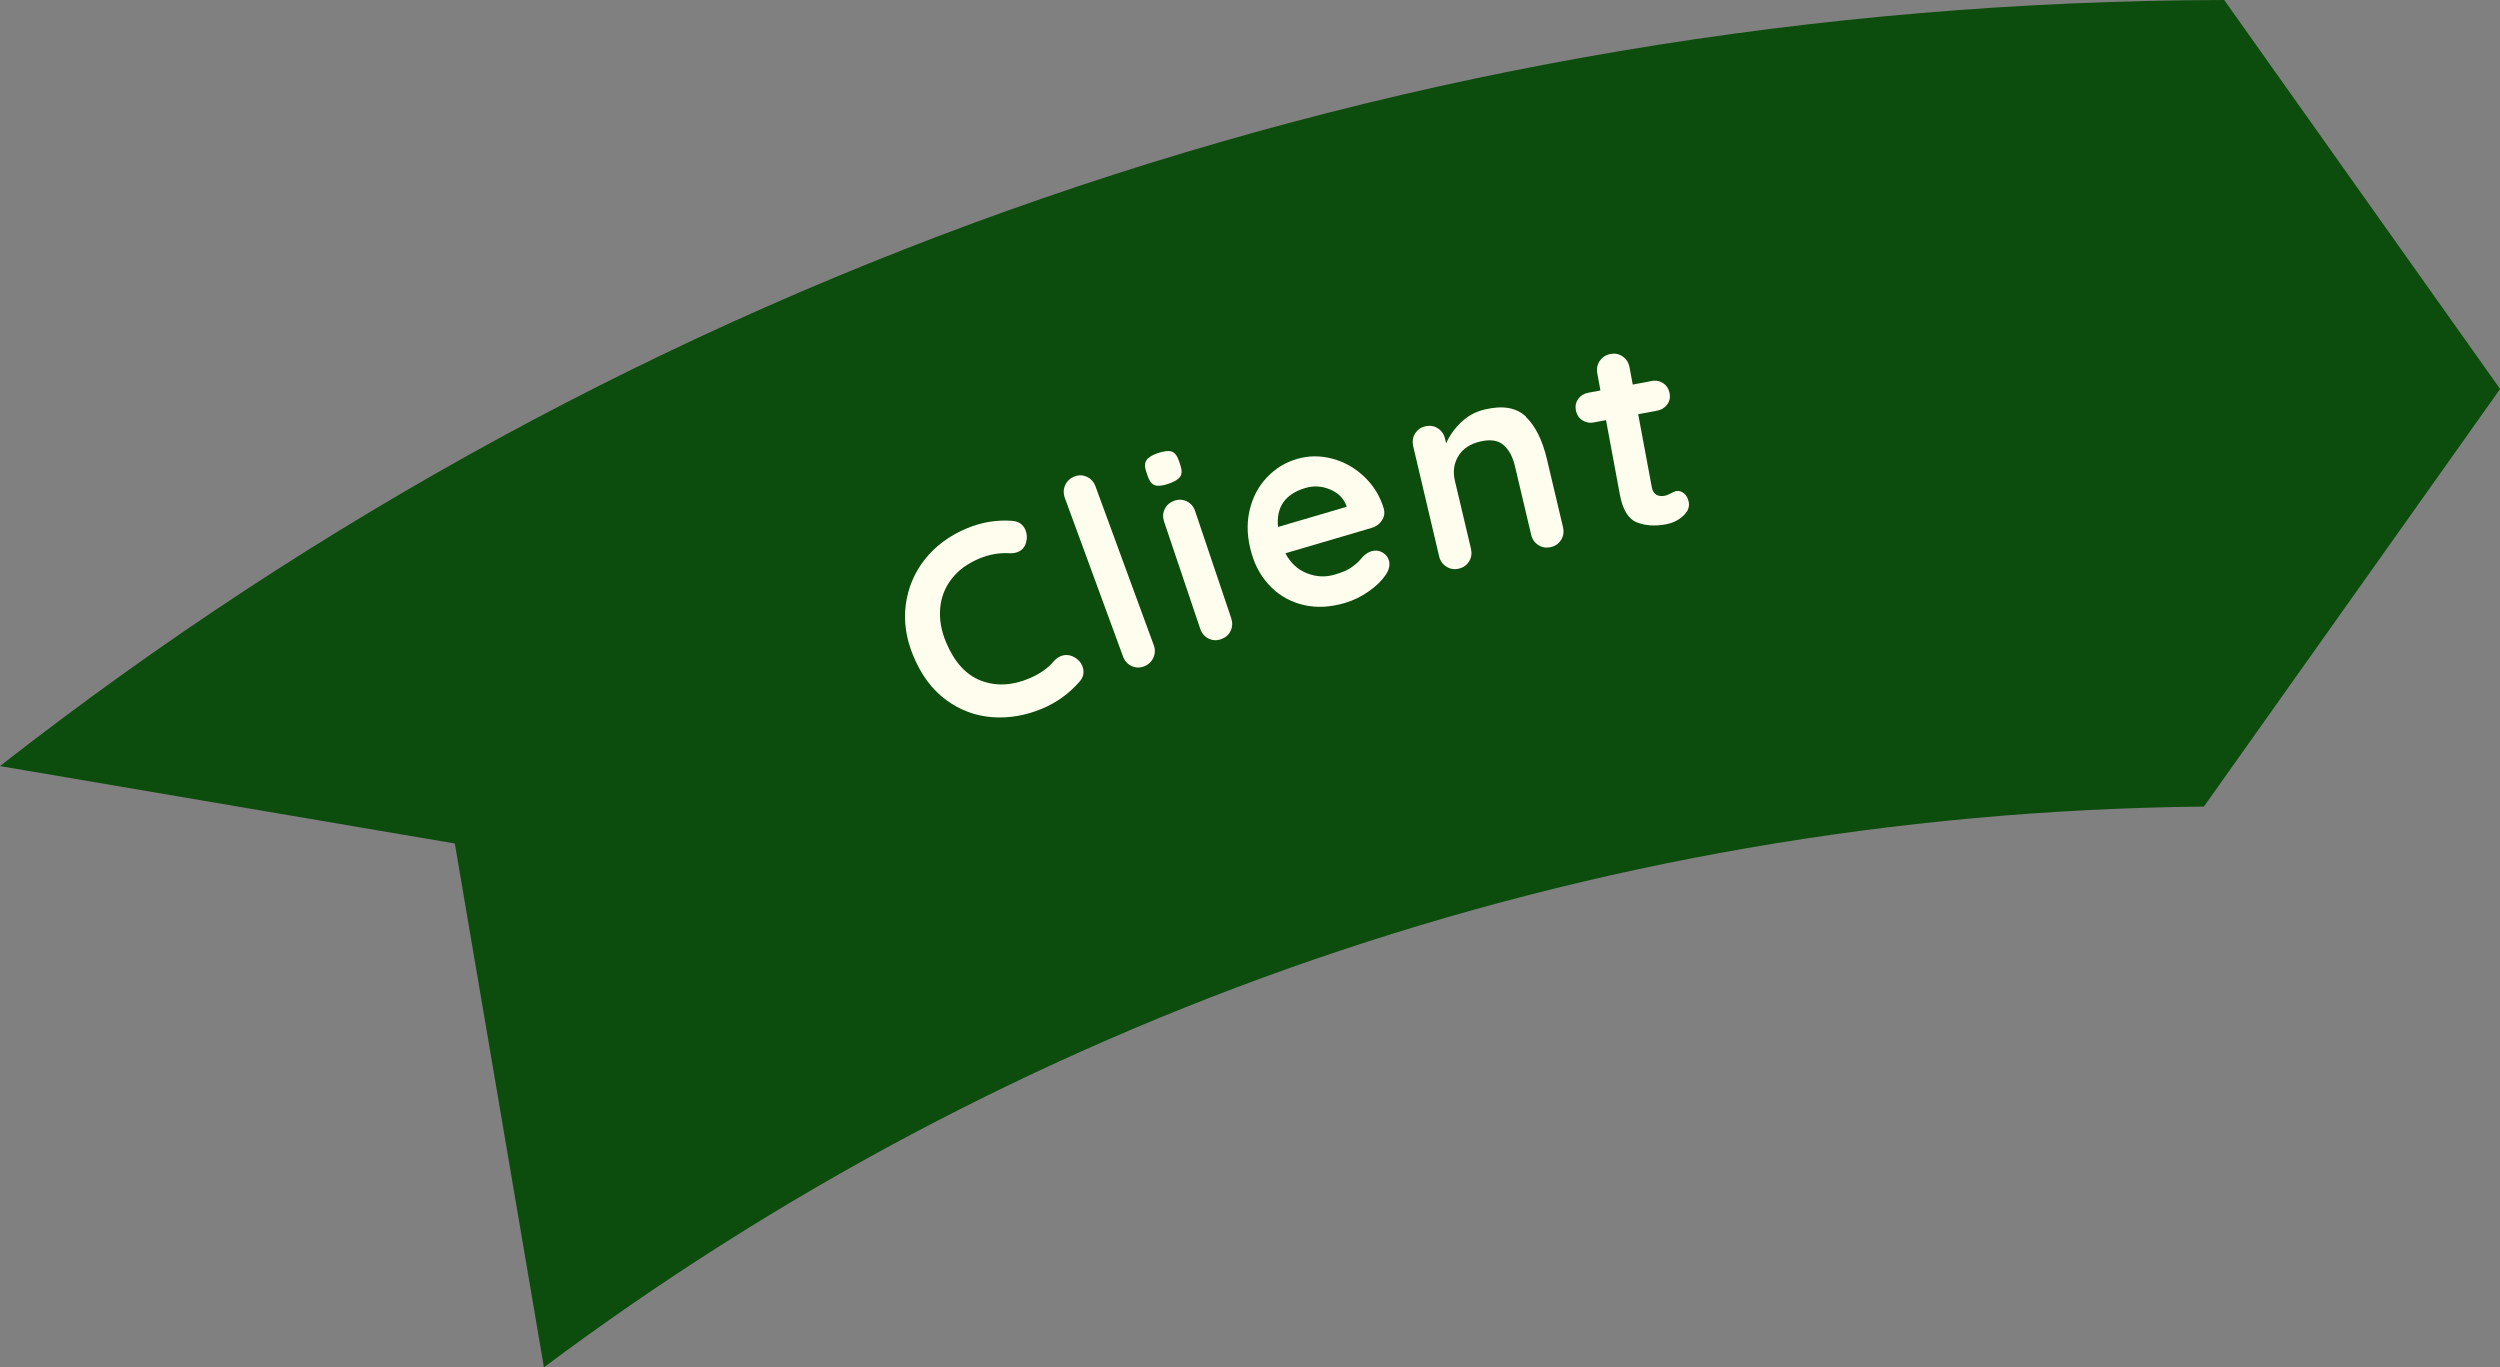
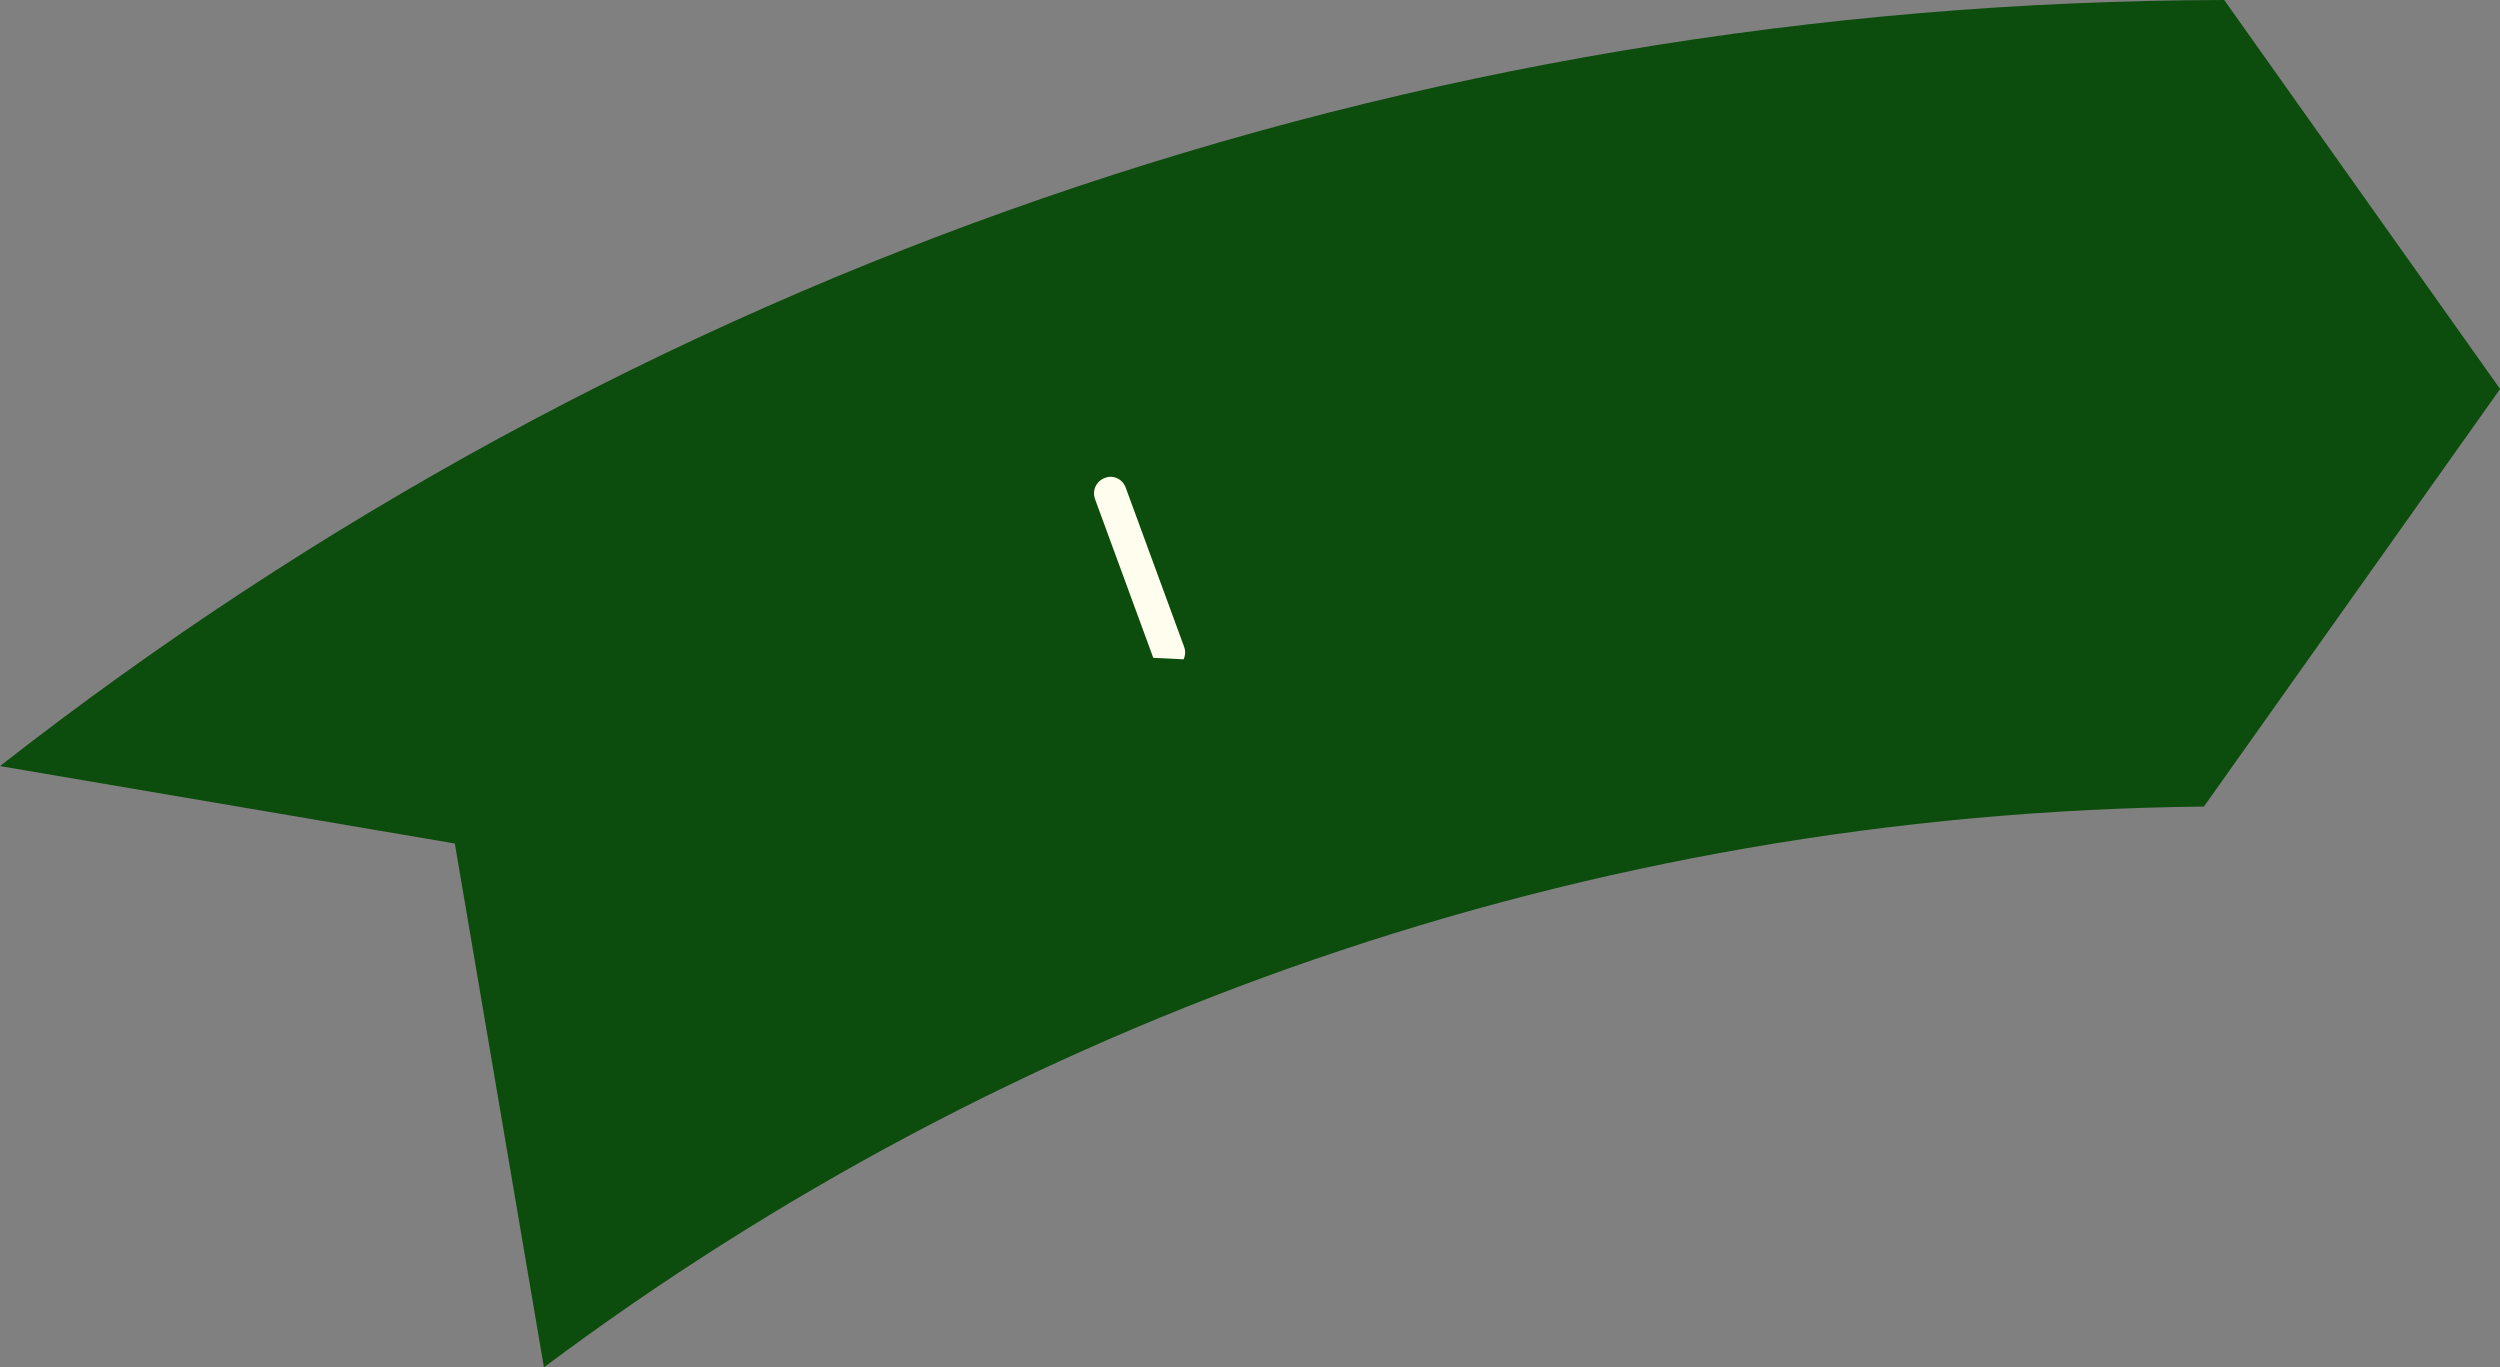
<svg xmlns="http://www.w3.org/2000/svg" id="OBJECTS" viewBox="0 0 237.67 129.99">
  <rect x="0" y="0" width="237.67" height="129.99" fill="#808080" stroke="none" />
  <defs>
    <style>.cls-1{fill:#0c4c0c;}.cls-2{fill:#fffdee;}</style>
  </defs>
  <path class="cls-1" d="m51.71,129.99c44.14-32.99,98.73-52.72,157.81-53.31l28.16-39.7L211.45,0C133.85.17,60.2,25.76,0,72.83l43.24,7.36,8.47,49.8Z" />
-   <path class="cls-2" d="m97.5,50.43c.14.34.16.71.05,1.13-.12.44-.38.75-.77.91-.27.11-.57.15-.91.12-.94-.04-1.86.13-2.77.51-1.12.47-2,1.11-2.63,1.93-.63.82-1,1.75-1.09,2.79-.09,1.04.09,2.11.55,3.22.79,1.89,1.89,3.11,3.31,3.66,1.42.55,2.96.49,4.6-.2.97-.41,1.75-.94,2.31-1.61.23-.25.46-.42.69-.51.42-.17.84-.14,1.28.09.37.2.62.48.77.83.11.26.14.52.1.78-.04.26-.16.5-.35.71-.99,1.14-2.19,2.01-3.59,2.59-1.57.65-3.14.92-4.73.8-1.59-.12-3.04-.66-4.37-1.63-1.32-.97-2.37-2.37-3.13-4.21-.68-1.63-.92-3.25-.71-4.85s.81-3.04,1.82-4.32c1.01-1.27,2.34-2.25,3.98-2.94,1.42-.59,2.87-.83,4.35-.71.6.05,1.02.35,1.25.91Z" />
-   <path class="cls-2" d="m109.64,62.54c-.18.39-.48.66-.9.82-.41.15-.8.13-1.18-.05-.38-.18-.65-.49-.8-.91l-5.53-15.07c-.15-.42-.14-.83.04-1.22.18-.39.48-.66.9-.82.41-.15.8-.13,1.18.05s.65.49.8.91l5.53,15.07c.16.42.14.83-.04,1.22Z" />
-   <path class="cls-2" d="m109.79,46.13c-.29-.1-.51-.38-.67-.84l-.16-.47c-.16-.46-.14-.82.04-1.08s.55-.49,1.09-.67c.57-.19,1.01-.24,1.3-.14.29.1.51.38.67.84l.16.47c.16.48.15.84-.03,1.09-.18.25-.56.48-1.13.67-.56.19-.98.23-1.27.13Zm7.2,13.85c-.18.38-.49.64-.91.79s-.83.12-1.2-.07-.64-.5-.78-.93l-3.43-10.17c-.14-.43-.13-.83.06-1.21s.49-.64.91-.79c.43-.14.83-.12,1.2.07.38.19.64.5.78.93l3.43,10.17c.14.43.12.83-.06,1.21Z" />
-   <path class="cls-2" d="m131.36,49.5c-.23.34-.54.56-.94.68l-8.22,2.42c.49.92,1.17,1.56,2.05,1.9.88.35,1.77.39,2.66.12.68-.2,1.2-.42,1.54-.66.34-.24.61-.46.79-.67.18-.21.31-.35.38-.42.26-.24.52-.4.78-.47.35-.1.69-.07,1.01.11s.53.43.63.76c.13.45.02.92-.34,1.43-.35.52-.88,1.03-1.58,1.52-.7.5-1.45.86-2.25,1.1-1.4.41-2.7.48-3.91.2s-2.25-.84-3.11-1.7c-.87-.86-1.49-1.92-1.86-3.2-.42-1.43-.49-2.77-.21-4.03.28-1.26.83-2.32,1.64-3.18.81-.86,1.77-1.46,2.89-1.78,1.1-.32,2.22-.33,3.37-.02s2.16.89,3.04,1.73c.88.84,1.49,1.85,1.84,3.03.1.4.04.77-.19,1.11Zm-9.87.6l6.53-1.92-.05-.17c-.27-.68-.79-1.18-1.55-1.49s-1.53-.36-2.31-.13c-1.93.57-2.8,1.81-2.61,3.72Z" />
-   <path class="cls-2" d="m145.07,39.64c.9.87,1.56,2.2,1.99,4l1.53,6.47c.1.44.05.84-.17,1.2-.22.36-.54.6-.98.7-.44.1-.84.04-1.19-.19-.36-.23-.59-.56-.69-1l-1.53-6.47c-.22-.93-.58-1.61-1.1-2.05-.51-.44-1.24-.55-2.19-.33-.98.23-1.68.69-2.1,1.39-.42.7-.53,1.47-.33,2.33l1.53,6.47c.1.44.05.84-.17,1.2-.22.36-.54.6-.98.7-.44.1-.83.04-1.19-.19-.36-.23-.59-.56-.69-1l-2.46-10.44c-.1-.44-.05-.84.17-1.2.22-.36.54-.6.98-.7.44-.1.84-.04,1.19.19.36.23.59.56.69,1l.1.43c.31-.71.78-1.38,1.41-1.99s1.38-1.02,2.26-1.23c1.72-.41,3.03-.18,3.93.69Z" />
-   <path class="cls-2" d="m160.09,46.9c.24.19.39.48.46.85.08.46-.09.89-.54,1.3-.44.41-.98.67-1.61.79-1.06.2-1.99.14-2.79-.18-.81-.32-1.35-1.21-1.62-2.67l-1.31-7.05-1.17.22c-.41.08-.77,0-1.1-.22s-.52-.54-.6-.95c-.07-.39,0-.74.22-1.06.22-.31.54-.51.95-.59l1.17-.22-.3-1.63c-.08-.44,0-.84.24-1.19s.58-.57,1.03-.65c.43-.08.81,0,1.16.25.35.24.56.59.64,1.03l.3,1.63,1.81-.34c.41-.08.77,0,1.1.22.32.22.52.54.6.95.07.39,0,.75-.23,1.06-.22.31-.54.51-.95.59l-1.81.34,1.29,6.92c.07.36.21.6.43.73.22.13.49.16.81.1.14-.03.32-.09.54-.21.19-.12.38-.2.56-.24.24-.04.48.03.72.22Z" />
+   <path class="cls-2" d="m109.64,62.54l-5.53-15.07c-.15-.42-.14-.83.04-1.22.18-.39.48-.66.9-.82.41-.15.8-.13,1.18.05s.65.49.8.91l5.53,15.07c.16.42.14.83-.04,1.22Z" />
</svg>